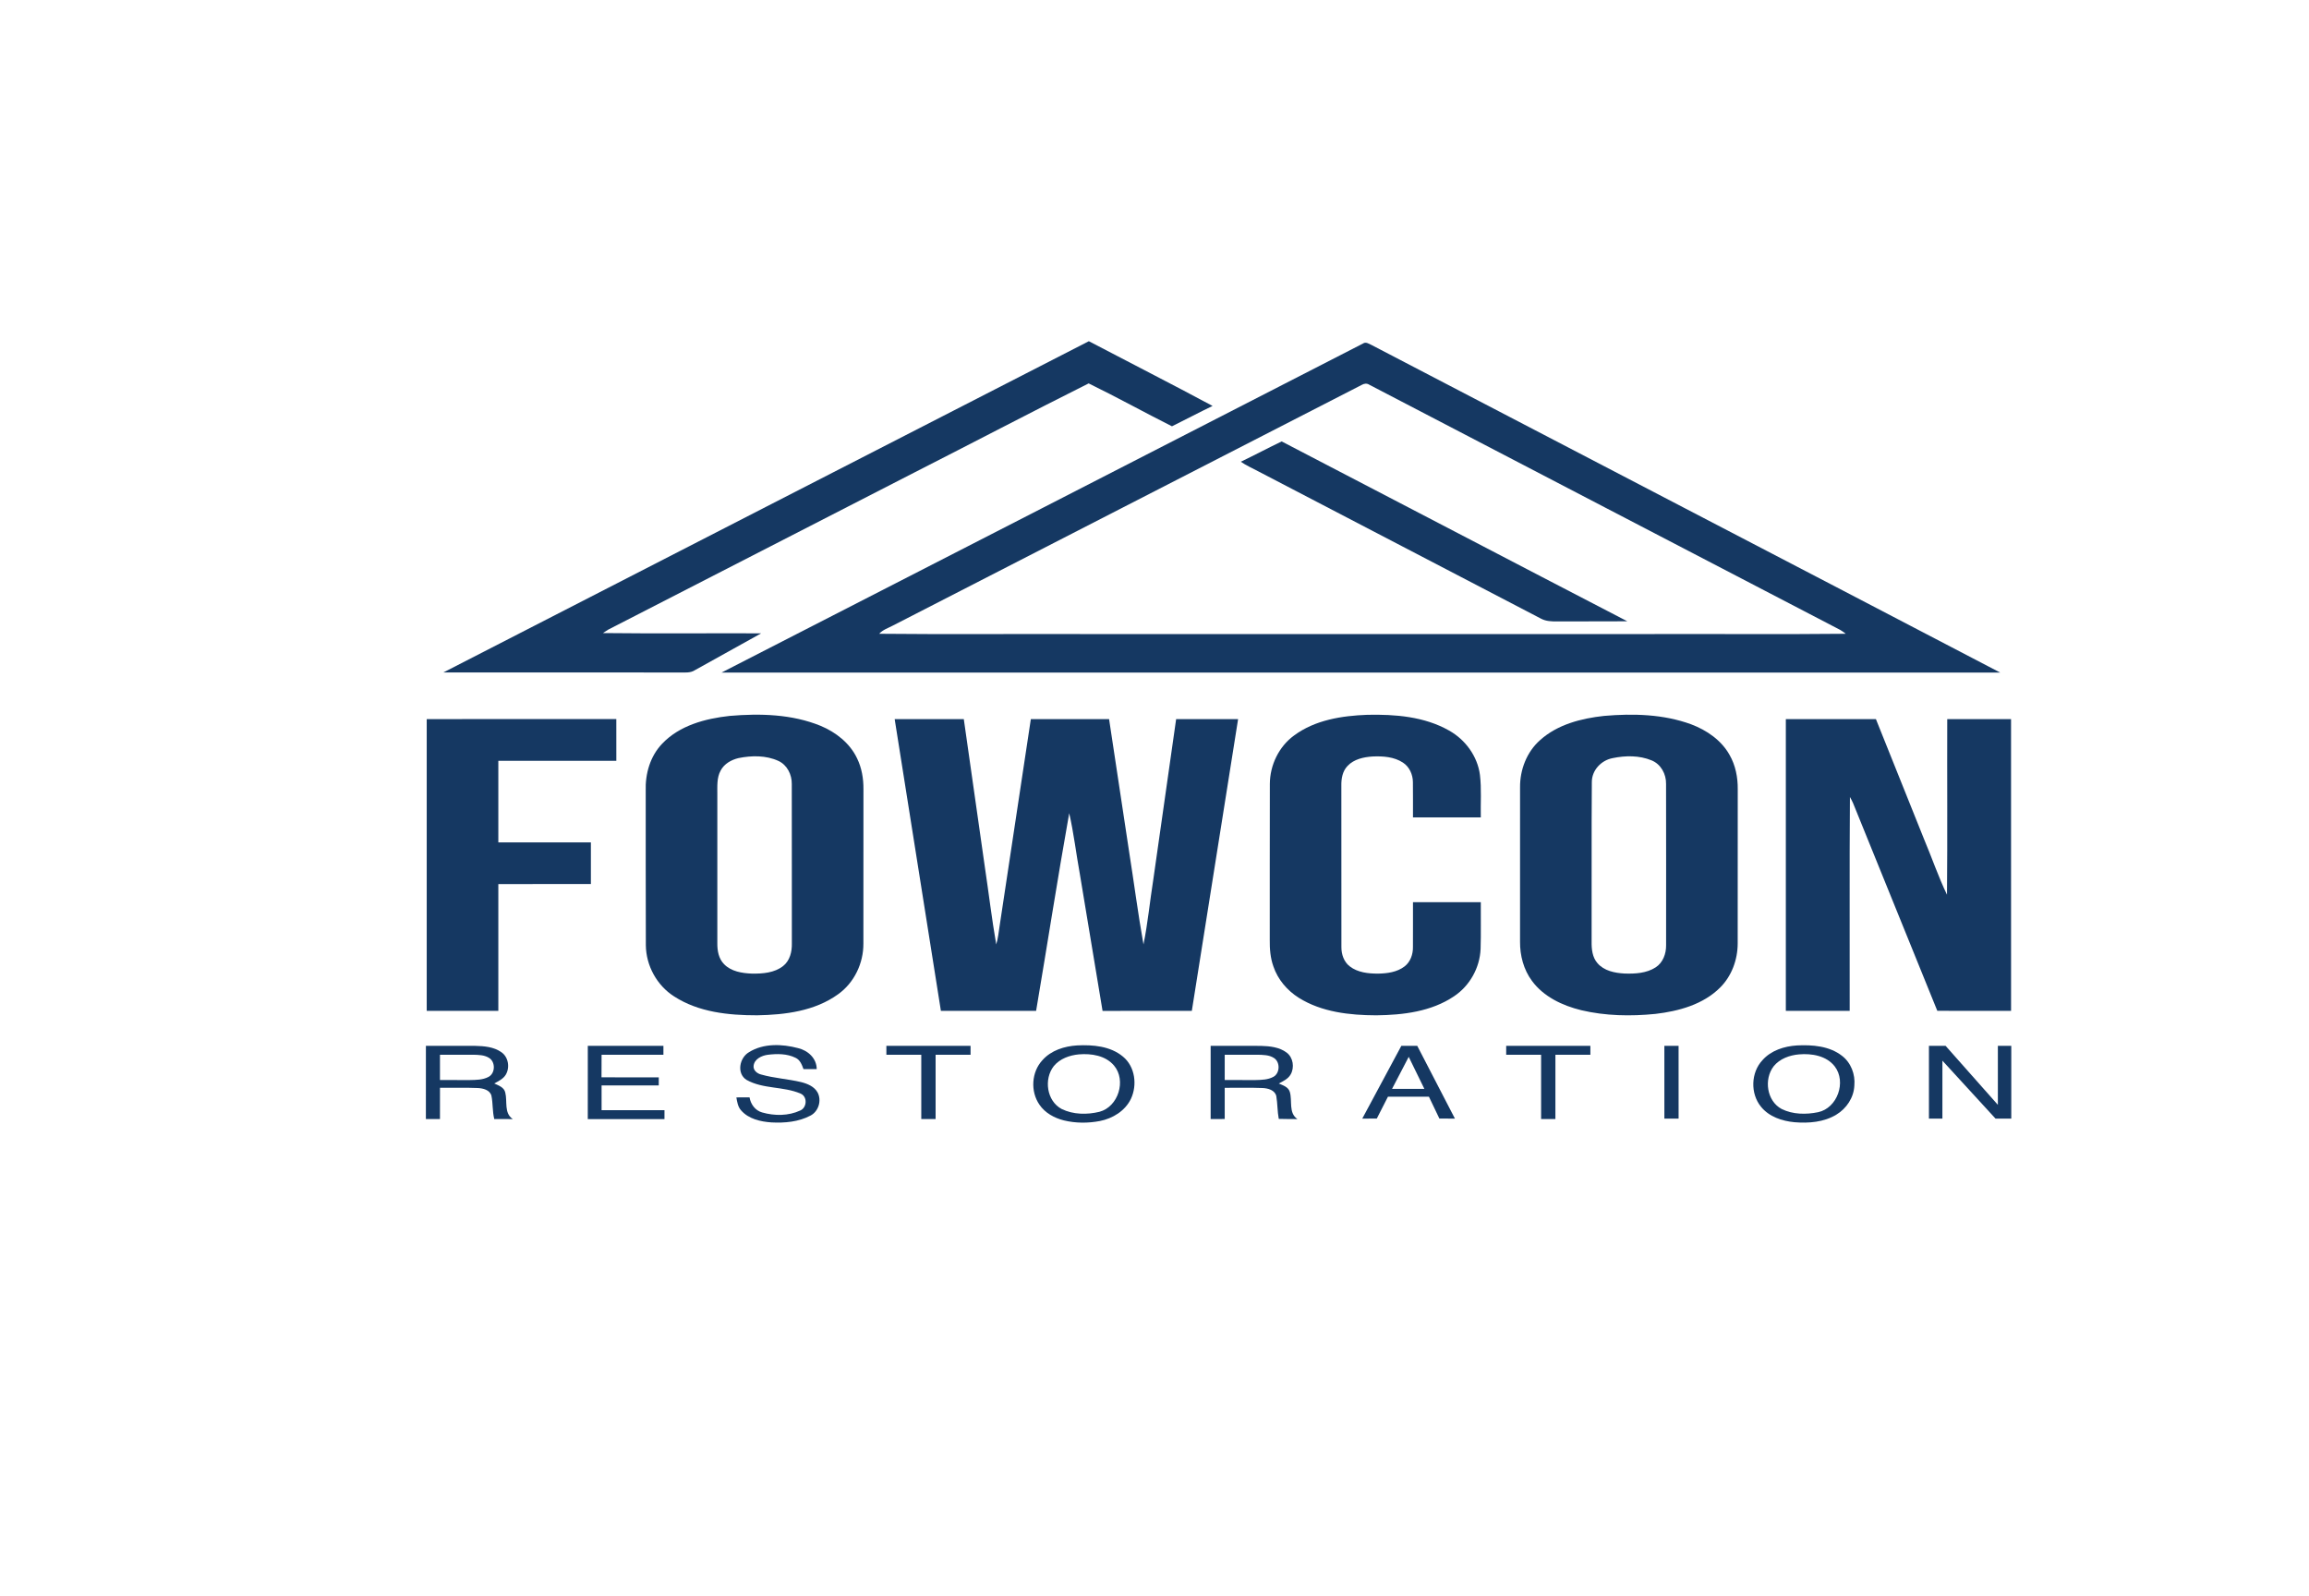
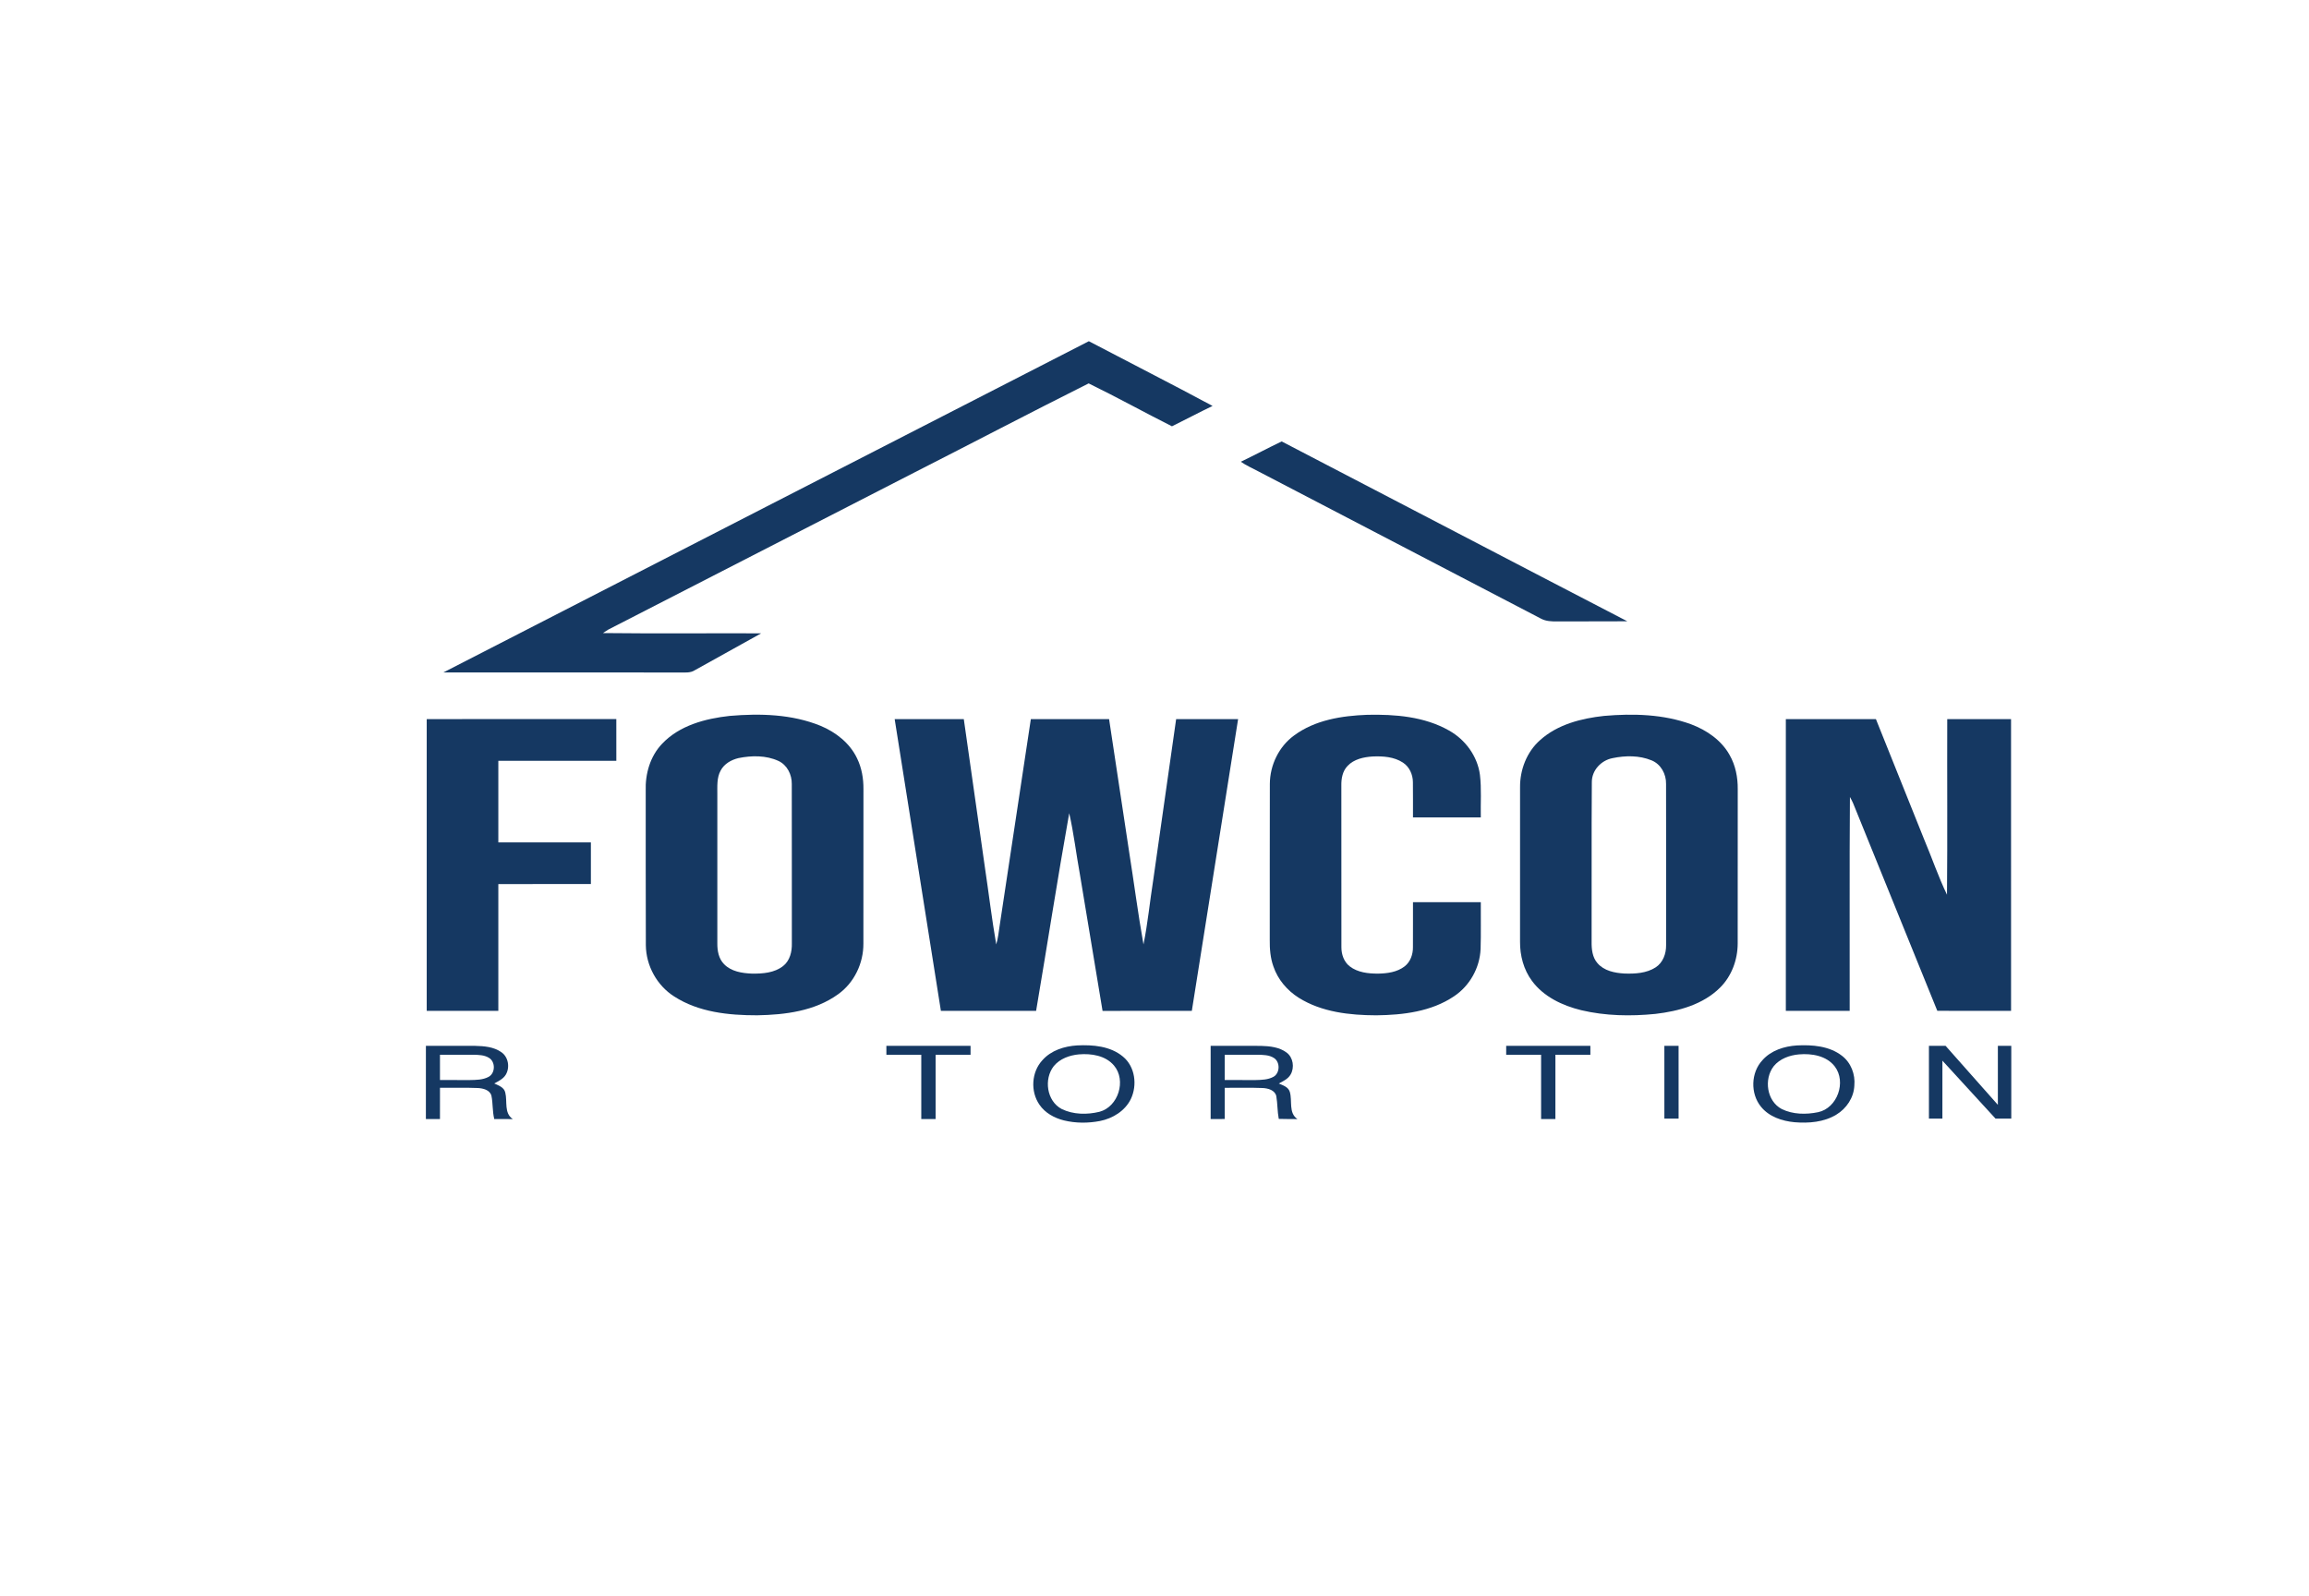
<svg xmlns="http://www.w3.org/2000/svg" width="1302pt" height="900pt" viewBox="0 0 1302 900" version="1.1">
  <g id="#153862ff">
    <path fill="#153862" opacity="1.00" d=" M 250.04 379.16 C 371.32 316.84 492.66 254.64 613.98 192.40 C 637.22 204.60 660.63 216.49 683.75 228.90 C 676.05 232.58 668.51 236.62 660.85 240.38 C 645.11 232.47 629.69 223.89 613.87 216.19 C 580.95 232.67 548.31 249.79 515.48 266.49 C 457.99 296.02 400.47 325.50 342.98 355.02 C 341.94 355.63 340.93 356.28 339.95 356.97 C 369.69 357.31 399.46 357.02 429.21 357.12 C 416.74 364.02 404.29 370.95 391.84 377.89 C 389.20 379.64 385.94 379.15 382.94 379.20 C 338.64 379.14 294.34 379.23 250.04 379.16 Z" />
-     <path fill="#153862" opacity="1.00" d=" M 768.51 193.74 C 770.14 192.55 771.90 193.85 773.42 194.55 C 891.54 256.17 1009.76 317.57 1127.84 379.23 C 887.53 379.21 647.21 379.21 406.89 379.23 C 527.47 317.47 647.97 255.56 768.51 193.74 M 767.94 216.99 C 679.80 262.29 591.59 307.45 503.45 352.75 C 500.82 354.16 497.80 355.08 495.76 357.37 C 533.50 357.74 571.26 357.42 609.01 357.53 C 717.01 357.53 825.00 357.53 933.00 357.53 C 968.92 357.43 1004.84 357.74 1040.76 357.37 C 1039.78 356.59 1038.79 355.82 1037.72 355.22 C 949.13 309.17 860.63 262.99 772.06 216.91 C 770.77 216.05 769.21 216.25 767.94 216.99 Z" />
    <path fill="#153862" opacity="1.00" d=" M 699.67 260.37 C 707.40 256.65 714.98 252.62 722.72 248.91 C 787.71 282.66 852.59 316.64 917.62 350.33 C 904.40 350.44 891.18 350.32 877.96 350.40 C 874.93 350.43 871.79 350.33 869.06 348.90 C 815.84 321.12 762.56 293.44 709.33 265.68 C 706.08 263.95 702.70 262.47 699.67 260.37 Z" />
    <path fill="#153862" opacity="1.00" d=" M 411.46 403.68 C 428.62 402.21 446.56 402.68 462.71 409.27 C 471.33 412.87 479.25 419.05 483.30 427.64 C 485.92 433.01 486.93 439.04 486.88 444.99 C 486.85 474.01 486.91 503.03 486.85 532.05 C 486.93 543.14 481.67 554.18 472.58 560.64 C 459.48 570.12 442.71 572.23 426.96 572.50 C 410.91 572.52 393.90 570.79 380.12 561.85 C 370.42 555.68 364.32 544.54 364.18 533.06 C 364.04 504.04 364.17 475.02 364.11 445.99 C 363.77 436.42 366.59 426.47 373.31 419.43 C 383.11 409.04 397.70 405.18 411.46 403.68 M 416.40 427.47 C 412.36 428.44 408.36 430.68 406.37 434.47 C 404.08 438.59 404.53 443.48 404.49 448.03 C 404.51 476.01 404.50 503.99 404.49 531.97 C 404.45 536.13 405.26 540.63 408.31 543.69 C 412.34 547.81 418.44 548.77 423.95 548.99 C 430.01 549.08 436.68 548.61 441.62 544.69 C 445.42 541.67 446.62 536.61 446.51 531.98 C 446.46 502.01 446.55 472.04 446.47 442.07 C 446.55 436.80 443.89 431.37 438.98 429.08 C 431.98 425.85 423.82 425.97 416.40 427.47 Z" />
    <path fill="#153862" opacity="1.00" d=" M 729.73 414.70 C 741.53 405.96 756.66 403.59 770.99 403.06 C 786.66 402.72 803.17 404.02 817.08 411.92 C 826.28 417.06 833.13 426.40 834.51 436.94 C 835.46 444.89 834.81 452.92 835.00 460.91 C 822.25 460.90 809.50 460.91 796.75 460.91 C 796.70 454.27 796.83 447.63 796.71 441.00 C 796.68 436.71 794.72 432.35 791.05 429.98 C 786.06 426.72 779.81 426.31 774.02 426.56 C 768.95 426.88 763.45 428.05 759.84 431.91 C 757.02 434.84 756.28 439.06 756.36 442.99 C 756.40 473.35 756.35 503.72 756.39 534.08 C 756.37 538.12 757.79 542.37 761.09 544.90 C 765.58 548.38 771.55 549.01 777.06 549.00 C 782.23 548.91 787.78 548.19 792.01 544.93 C 795.33 542.38 796.80 538.09 796.73 534.00 C 796.79 525.57 796.72 517.15 796.75 508.72 C 809.50 508.71 822.25 508.72 835.00 508.72 C 834.92 517.50 835.16 526.28 834.88 535.06 C 834.45 545.70 828.76 555.90 819.88 561.79 C 807.09 570.43 791.13 572.34 776.06 572.51 C 761.09 572.46 745.31 570.74 732.36 562.63 C 725.82 558.51 720.52 552.30 718.04 544.93 C 716.33 540.15 715.92 535.02 715.99 529.98 C 716.04 500.66 715.94 471.33 716.04 442.01 C 716.10 431.43 721.12 420.96 729.73 414.70 Z" />
    <path fill="#153862" opacity="1.00" d=" M 904.51 403.68 C 920.93 402.25 937.98 402.69 953.61 408.42 C 962.37 411.72 970.64 417.38 975.28 425.70 C 978.62 431.53 979.95 438.32 979.88 444.99 C 979.85 474.02 979.91 503.05 979.85 532.08 C 979.81 541.19 976.45 550.41 969.92 556.88 C 960.32 566.45 946.58 570.18 933.48 571.71 C 919.54 573.11 905.28 572.86 891.60 569.62 C 881.04 567.03 870.44 562.06 863.85 553.10 C 859.13 546.77 857.05 538.78 857.12 530.95 C 857.13 501.97 857.11 472.98 857.13 443.99 C 857.03 434.07 860.90 423.99 868.41 417.35 C 878.24 408.48 891.65 405.08 904.51 403.68 M 909.38 427.48 C 902.93 428.67 897.57 434.30 897.60 441.02 C 897.36 471.00 897.59 500.99 897.48 530.97 C 897.42 535.18 897.88 539.78 900.77 543.09 C 904.49 547.46 910.56 548.65 916.02 548.95 C 921.99 549.15 928.41 548.81 933.57 545.48 C 937.72 542.81 939.55 537.76 939.48 532.99 C 939.49 502.68 939.53 472.36 939.46 442.04 C 939.58 436.50 936.54 430.86 931.27 428.74 C 924.40 425.90 916.57 425.99 909.38 427.48 Z" />
    <path fill="#153862" opacity="1.00" d=" M 240.62 405.48 C 276.26 405.46 311.89 405.47 347.53 405.47 C 347.53 413.31 347.52 421.15 347.54 428.99 C 325.36 429.02 303.18 428.99 281.00 429.00 C 281.00 444.33 281.00 459.67 281.00 475.00 C 298.40 475.00 315.79 474.99 333.19 475.00 C 333.19 482.83 333.18 490.65 333.19 498.48 C 315.80 498.53 298.40 498.49 281.00 498.50 C 281.00 522.34 281.00 546.17 281.00 570.00 C 267.54 570.00 254.08 570.00 240.62 570.00 C 240.62 515.16 240.63 460.32 240.62 405.48 Z" />
    <path fill="#153862" opacity="1.00" d=" M 504.49 405.50 C 517.48 405.49 530.47 405.50 543.47 405.50 C 547.41 433.16 551.34 460.83 555.28 488.49 C 557.49 503.16 559.21 517.91 561.75 532.53 C 562.80 529.13 563.13 525.57 563.67 522.07 C 569.53 483.21 575.41 444.36 581.27 405.51 C 595.97 405.49 610.68 405.50 625.39 405.50 C 629.15 430.27 632.87 455.05 636.62 479.83 C 639.41 497.38 641.66 515.03 644.79 532.53 C 647.24 520.53 648.37 508.28 650.29 496.19 C 654.59 465.96 658.90 435.73 663.20 405.51 C 674.84 405.49 686.49 405.50 698.14 405.50 C 689.45 460.33 680.75 515.17 672.05 570.00 C 655.27 570.01 638.49 569.98 621.71 570.02 C 617.41 544.35 613.20 518.67 608.93 493.00 C 606.84 481.53 605.50 469.90 602.91 458.54 C 596.29 495.62 590.54 532.86 584.24 570.00 C 566.34 569.98 548.45 570.03 530.55 569.98 C 521.90 515.15 513.17 460.33 504.49 405.50 Z" />
    <path fill="#153862" opacity="1.00" d=" M 1098.01 405.49 C 1110.00 405.50 1121.99 405.50 1133.99 405.49 C 1134.02 460.33 1133.99 515.16 1134.00 570.00 C 1120.14 569.98 1106.27 570.04 1092.41 569.97 C 1076.63 530.93 1060.74 491.94 1044.93 452.91 C 1044.40 451.70 1043.78 450.53 1043.14 449.40 C 1042.82 489.59 1043.09 529.80 1043.00 570.00 C 1031.00 570.00 1019.00 570.00 1007.00 570.00 C 1007.00 515.17 1007.00 460.33 1007.00 405.50 C 1023.93 405.50 1040.86 405.48 1057.80 405.51 C 1066.82 428.06 1075.88 450.59 1084.92 473.13 C 1089.33 483.56 1092.97 494.32 1097.87 504.52 C 1098.18 471.52 1097.90 438.50 1098.01 405.49 Z" />
-     <path fill="#153862" opacity="1.00" d=" M 422.38 593.28 C 430.53 588.20 441.05 588.63 450.03 591.01 C 455.62 592.34 460.52 596.78 460.53 602.85 C 458.04 602.87 455.56 602.87 453.08 602.86 C 452.17 600.38 451.15 597.61 448.56 596.45 C 443.76 594.08 438.14 594.12 432.94 594.76 C 429.51 595.21 425.37 597.13 424.94 600.98 C 424.64 603.50 426.93 605.33 429.15 605.88 C 436.55 607.99 444.31 608.39 451.79 610.18 C 455.33 611.08 459.15 612.64 461.02 616.01 C 463.42 620.49 461.59 626.66 457.06 629.03 C 450.35 632.61 442.48 633.29 435.01 632.90 C 428.86 632.48 422.12 630.97 417.90 626.12 C 416.06 624.12 415.68 621.35 415.22 618.80 C 417.69 618.77 420.17 618.77 422.65 618.78 C 423.31 622.66 425.83 626.18 429.74 627.27 C 436.68 629.27 444.59 629.28 451.22 626.19 C 455.10 624.55 455.41 618.32 451.43 616.65 C 441.72 612.47 430.25 614.18 420.94 608.91 C 415.21 605.27 416.99 596.37 422.38 593.28 Z" />
    <path fill="#153862" opacity="1.00" d=" M 607.36 589.48 C 616.25 589.05 626.10 589.84 633.21 595.79 C 640.09 601.43 641.39 611.87 637.68 619.66 C 634.41 626.43 627.41 630.69 620.20 632.11 C 613.52 633.39 606.54 633.38 599.92 631.77 C 594.53 630.42 589.27 627.57 586.11 622.88 C 580.95 615.44 581.60 604.45 587.81 597.80 C 592.69 592.27 600.18 589.92 607.36 589.48 M 608.40 594.53 C 603.13 595.01 597.66 596.95 594.21 601.15 C 588.50 608.44 590.18 620.83 598.65 625.33 C 605.18 628.53 613.00 628.61 619.96 626.91 C 630.59 624.10 635.25 609.18 628.16 600.82 C 623.38 595.17 615.39 593.95 608.40 594.53 Z" />
    <path fill="#153862" opacity="1.00" d=" M 1013.32 589.49 C 1022.00 589.06 1031.53 589.80 1038.65 595.33 C 1043.74 599.21 1046.23 605.81 1045.63 612.11 C 1045.35 618.88 1041.21 625.08 1035.47 628.52 C 1028.46 632.79 1019.90 633.45 1011.89 632.79 C 1004.88 632.14 997.50 629.69 992.96 624.02 C 986.91 616.61 987.26 604.78 993.82 597.79 C 998.70 592.27 1006.16 589.93 1013.32 589.49 M 1014.39 594.54 C 1009.09 595.01 1003.60 596.98 1000.16 601.21 C 994.51 608.51 996.21 620.86 1004.66 625.34 C 1010.95 628.45 1018.44 628.53 1025.20 627.13 C 1036.06 624.83 1041.25 610.07 1034.59 601.34 C 1029.91 595.28 1021.58 593.91 1014.39 594.54 Z" />
    <path fill="#153862" opacity="1.00" d=" M 240.16 589.72 C 249.43 589.73 258.69 589.69 267.96 589.73 C 272.98 589.86 278.37 590.27 282.62 593.24 C 286.71 595.95 287.65 601.98 285.15 606.07 C 283.67 608.43 281.06 609.66 278.69 610.94 C 281.12 612.06 284.27 613.08 284.91 616.06 C 286.20 621.09 284.08 627.64 289.17 631.04 C 285.68 630.97 282.20 630.99 278.72 631.02 C 277.61 626.67 278.01 622.12 277.09 617.75 C 276.10 614.50 272.32 613.65 269.34 613.50 C 262.27 613.21 255.18 613.46 248.10 613.37 C 248.09 619.25 248.10 625.12 248.09 631.00 C 245.44 630.99 242.80 630.99 240.15 631.00 C 240.16 617.24 240.15 603.48 240.16 589.72 M 248.09 594.75 C 248.09 599.50 248.09 604.25 248.09 609.00 C 253.74 608.99 259.38 609.00 265.03 609.01 C 268.52 608.94 272.21 608.93 275.38 607.28 C 279.40 605.28 279.50 598.60 275.60 596.42 C 273.03 594.86 269.91 594.83 267.00 594.74 C 260.70 594.73 254.40 594.76 248.09 594.75 Z" />
-     <path fill="#153862" opacity="1.00" d=" M 331.44 631.02 C 331.44 617.25 331.43 603.48 331.45 589.72 C 345.66 589.72 359.88 589.71 374.09 589.72 C 374.08 591.39 374.09 593.07 374.09 594.75 C 362.47 594.75 350.84 594.74 339.22 594.75 C 339.22 598.99 339.23 603.22 339.18 607.46 C 349.95 607.55 360.71 607.46 371.47 607.51 C 371.47 609.01 371.46 610.51 371.46 612.03 C 360.71 612.04 349.97 612.02 339.22 612.04 C 339.22 616.69 339.22 621.34 339.22 625.99 C 351.04 626.01 362.87 625.98 374.69 626.01 C 374.68 627.67 374.68 629.34 374.68 631.03 C 360.27 631.03 345.85 631.04 331.44 631.02 Z" />
    <path fill="#153862" opacity="1.00" d=" M 499.81 589.72 C 515.63 589.71 531.46 589.71 547.28 589.72 C 547.27 591.39 547.28 593.07 547.28 594.75 C 540.71 594.75 534.14 594.74 527.57 594.75 C 527.56 606.83 527.55 618.91 527.57 630.99 C 524.87 630.99 522.18 630.99 519.49 630.99 C 519.50 618.91 519.50 606.83 519.49 594.75 C 512.93 594.74 506.37 594.75 499.82 594.75 C 499.81 593.07 499.80 591.39 499.81 589.72 Z" />
    <path fill="#153862" opacity="1.00" d=" M 682.66 589.72 C 692.11 589.74 701.57 589.67 711.02 589.74 C 716.02 589.90 721.42 590.41 725.54 593.55 C 729.23 596.33 730.02 601.95 727.77 605.86 C 726.31 608.39 723.56 609.66 721.08 610.96 C 723.45 612.00 726.46 612.89 727.30 615.68 C 728.84 620.79 726.45 627.47 731.59 631.03 C 728.08 630.99 724.57 631.02 721.07 630.91 C 720.26 626.66 720.41 622.30 719.68 618.05 C 718.85 614.63 714.96 613.63 711.90 613.50 C 704.80 613.22 697.69 613.43 690.59 613.39 C 690.60 619.25 690.58 625.12 690.60 630.98 C 687.95 630.99 685.30 630.99 682.66 631.00 C 682.65 617.24 682.65 603.48 682.66 589.72 M 690.60 594.75 C 690.59 599.50 690.59 604.25 690.59 609.00 C 696.39 608.99 702.20 609.01 708.00 609.01 C 711.40 608.93 715.01 608.86 718.07 607.18 C 721.80 605.11 721.94 598.89 718.38 596.59 C 715.62 594.78 712.19 594.82 709.03 594.74 C 702.89 594.74 696.74 594.75 690.60 594.75 Z" />
-     <path fill="#153862" opacity="1.00" d=" M 790.19 589.72 C 793.17 589.71 796.17 589.71 799.16 589.72 C 806.25 603.39 813.33 617.07 820.40 630.75 C 817.47 630.75 814.56 630.75 811.64 630.73 C 809.69 626.60 807.71 622.49 805.73 618.38 C 798.04 618.38 790.34 618.36 782.64 618.39 C 780.55 622.50 778.43 626.61 776.35 630.73 C 773.62 630.74 770.88 630.75 768.16 630.75 C 775.49 617.07 782.84 603.40 790.19 589.72 M 784.94 614.00 C 791.02 614.00 797.10 614.00 803.18 614.00 C 800.24 607.97 797.28 601.95 794.35 595.93 C 791.18 601.94 788.07 607.97 784.94 614.00 Z" />
    <path fill="#153862" opacity="1.00" d=" M 849.31 589.72 C 865.13 589.71 880.96 589.71 896.78 589.72 C 896.77 591.39 896.77 593.07 896.78 594.75 C 890.21 594.75 883.63 594.75 877.07 594.75 C 877.06 606.83 877.07 618.91 877.06 631.00 C 874.37 630.99 871.68 630.99 869.00 631.00 C 869.00 618.92 869.00 606.83 869.00 594.75 C 862.43 594.74 855.87 594.75 849.31 594.75 C 849.31 593.07 849.30 591.39 849.31 589.72 Z" />
    <path fill="#153862" opacity="1.00" d=" M 938.50 589.72 C 941.17 589.71 943.84 589.71 946.52 589.72 C 946.54 603.39 946.52 617.07 946.53 630.75 C 943.85 630.74 941.17 630.74 938.51 630.76 C 938.49 617.08 938.49 603.40 938.50 589.72 Z" />
    <path fill="#153862" opacity="1.00" d=" M 1087.69 589.72 C 1090.81 589.71 1093.93 589.71 1097.07 589.71 C 1106.91 600.80 1116.72 611.91 1126.56 622.99 C 1126.56 611.90 1126.55 600.81 1126.56 589.72 C 1129.07 589.71 1131.59 589.71 1134.12 589.72 C 1134.13 603.40 1134.13 617.07 1134.12 630.75 C 1131.15 630.74 1128.18 630.75 1125.23 630.75 C 1115.24 619.87 1105.27 608.97 1095.29 598.08 C 1095.27 608.97 1095.29 619.86 1095.28 630.75 C 1092.74 630.74 1090.21 630.74 1087.69 630.75 C 1087.68 617.07 1087.68 603.40 1087.69 589.72 Z" />
  </g>
</svg>